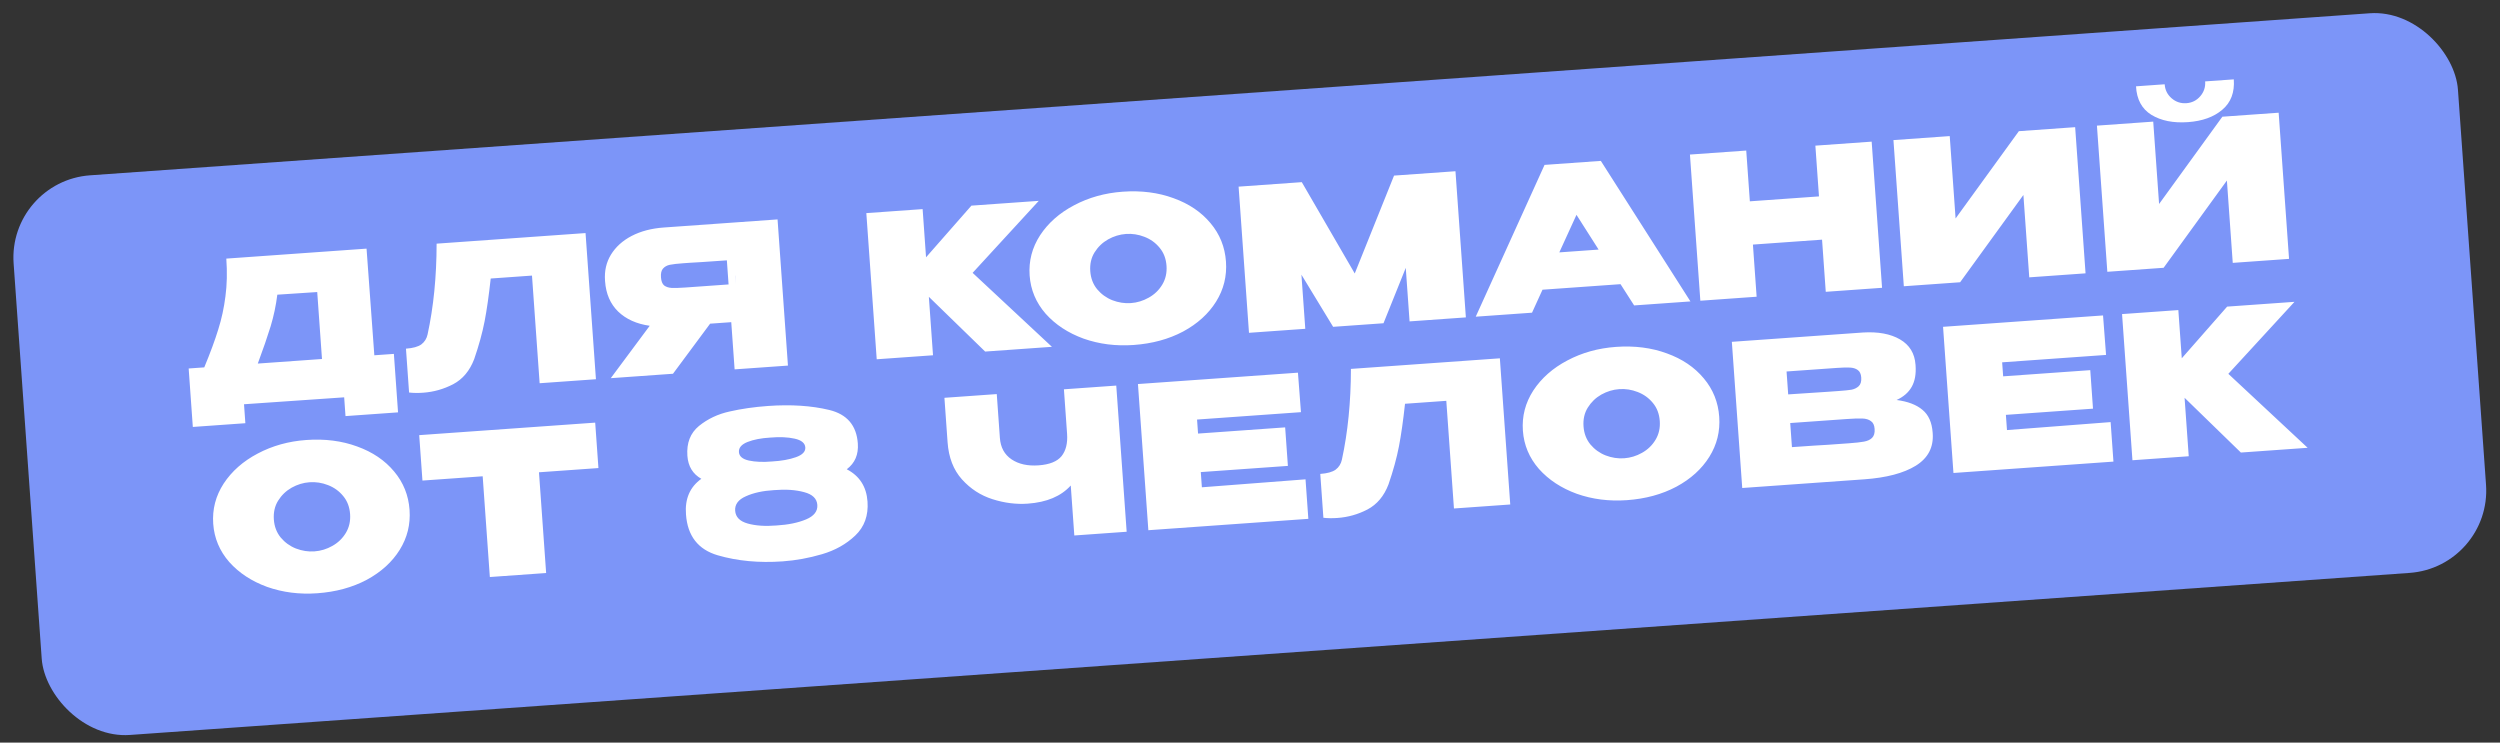
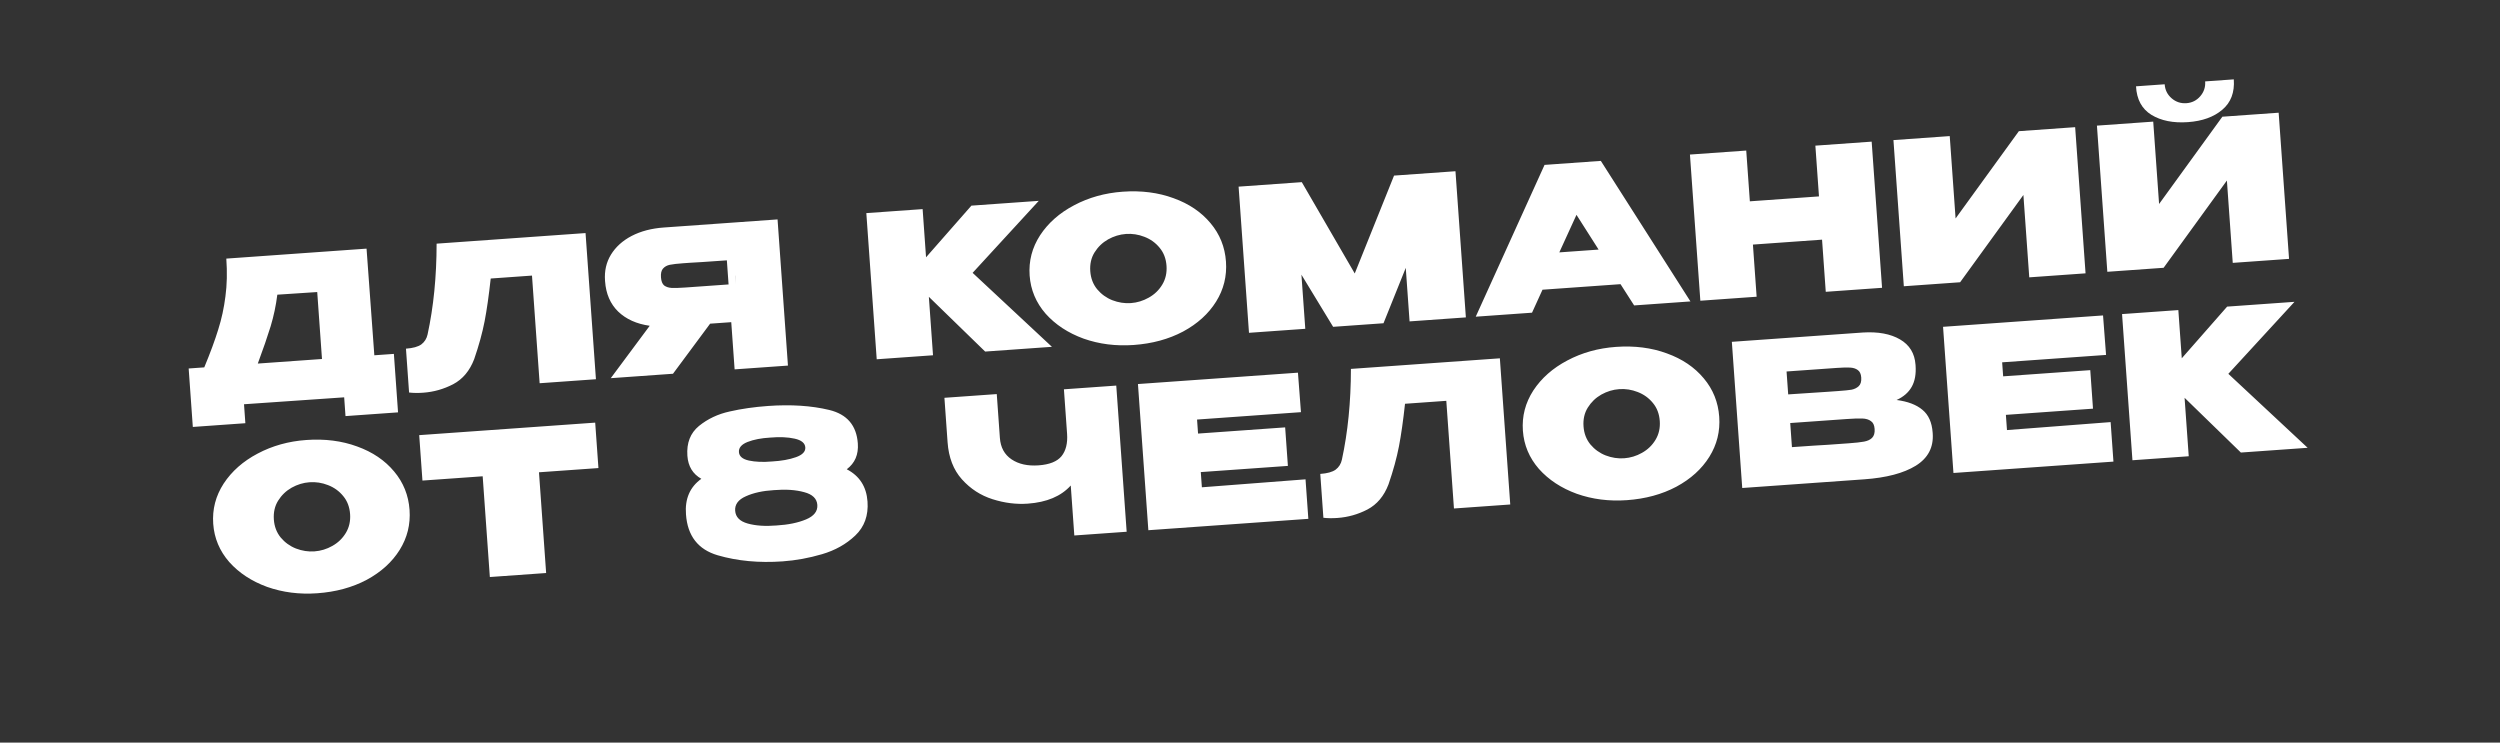
<svg xmlns="http://www.w3.org/2000/svg" width="303" height="90" viewBox="0 0 303 90" fill="none">
  <rect x="0" y="0" width="303" height="90" fill="#333333" stroke="none" />
-   <rect x="0.941" y="21.957" width="297" height="68" rx="10" transform="rotate(-4.066 0.941 21.957)" fill="#7C95F8" />
  <path d="M45.369 43.06L47.739 42.892L48.243 49.978L41.875 50.431L41.714 48.156L29.574 48.995L29.738 51.293L23.37 51.746L22.866 44.66L24.757 44.526C25.497 42.741 26.061 41.209 26.452 39.93C26.858 38.65 27.148 37.314 27.322 35.922C27.511 34.529 27.547 33.003 27.429 31.343L44.426 30.135L45.369 43.06ZM33.611 35.715C33.447 37.026 33.177 38.305 32.801 39.551C32.423 40.781 31.904 42.285 31.245 44.064L39.025 43.511L38.448 35.396L33.611 35.715ZM70.968 28.248L72.227 45.963L65.404 46.448L64.477 33.401L59.474 33.757C59.251 35.81 59.004 37.535 58.735 38.934C58.465 40.333 58.045 41.862 57.473 43.523C56.932 44.941 56.082 45.956 54.923 46.568C53.778 47.162 52.567 47.505 51.29 47.596C50.652 47.641 50.082 47.634 49.58 47.573L49.203 42.258C50.048 42.198 50.67 42.026 51.067 41.741C51.462 41.44 51.714 41.037 51.823 40.532C52.548 37.193 52.913 33.525 52.917 29.531L70.968 28.248ZM89.189 34.411C89.15 33.628 89.126 33.293 89.118 33.406L89.189 34.411ZM95.499 44.309L89.035 44.768L88.628 39.047L86.067 39.229L81.566 45.299L74.025 45.835L78.746 39.484C77.159 39.261 75.883 38.686 74.919 37.76C73.971 36.833 73.442 35.611 73.335 34.095L73.328 33.999C73.245 32.834 73.484 31.79 74.044 30.868C74.619 29.929 75.455 29.172 76.553 28.597C77.667 28.02 78.966 27.679 80.45 27.574L94.24 26.593L95.499 44.309ZM82.827 31.904C82.093 31.956 81.544 32.019 81.181 32.093C80.833 32.166 80.555 32.322 80.348 32.562C80.155 32.784 80.076 33.134 80.11 33.613C80.142 34.076 80.27 34.404 80.492 34.596C80.729 34.772 81.025 34.871 81.38 34.894C81.75 34.916 82.302 34.901 83.037 34.849L83.061 34.847L88.303 34.474L88.096 31.554C85.59 31.732 84.097 31.83 83.617 31.848L82.827 31.904ZM117.881 33.069L127.493 42.034L119.401 42.61L112.577 35.973L113.081 43.059L106.258 43.544L104.999 25.829L111.822 25.344L112.237 31.185L117.735 24.923L125.898 24.343L117.881 33.069ZM136.076 23.234C138.326 23.074 140.382 23.337 142.243 24.023C144.103 24.693 145.595 25.702 146.717 27.049C147.838 28.381 148.462 29.933 148.588 31.704C148.713 33.46 148.314 35.076 147.393 36.553C146.471 38.031 145.138 39.24 143.392 40.182C141.645 41.108 139.647 41.652 137.396 41.812C135.242 41.965 133.219 41.708 131.326 41.04C129.449 40.355 127.918 39.349 126.733 38.022C125.563 36.678 124.916 35.136 124.792 33.396C124.667 31.64 125.089 30.015 126.057 28.518C127.042 27.02 128.415 25.808 130.178 24.881C131.955 23.936 133.921 23.388 136.076 23.234ZM137.06 36.735C137.826 36.68 138.548 36.46 139.226 36.075C139.921 35.689 140.469 35.161 140.87 34.491C141.272 33.821 141.442 33.063 141.382 32.217C141.321 31.355 141.045 30.629 140.554 30.038C140.061 29.431 139.444 28.986 138.702 28.702C137.976 28.417 137.23 28.301 136.464 28.356C135.714 28.409 134.992 28.629 134.297 29.015C133.619 29.4 133.071 29.928 132.653 30.6C132.251 31.254 132.08 32.012 132.141 32.874C132.202 33.719 132.478 34.446 132.97 35.052C133.478 35.658 134.095 36.103 134.821 36.389C135.563 36.673 136.309 36.788 137.06 36.735ZM176.403 20.753L177.663 38.468L170.84 38.953L170.379 32.465L167.68 39.178L161.575 39.611L157.733 33.292L158.2 39.851L151.377 40.337L150.118 22.621L157.778 22.077L164.195 33.145L168.958 21.282L176.403 20.753ZM204.881 36.533L198.058 37.018L196.408 34.441L186.951 35.113L185.682 37.898L178.859 38.383L187.199 19.985L194.022 19.5L204.881 36.533ZM191.07 26.038L188.988 30.589L193.752 30.25L191.07 26.038ZM212.082 24.4L220.46 23.804L220.023 17.652L226.846 17.167L228.105 34.882L221.282 35.367L220.833 29.047L212.454 29.643L212.904 35.963L206.081 36.448L204.821 18.732L211.644 18.247L212.082 24.4ZM236.308 16.494L237.017 26.477L244.686 15.898L251.509 15.413L252.769 33.129L245.946 33.614L245.236 23.631L237.567 34.209L230.744 34.694L229.485 16.979L236.308 16.494ZM265.186 14.802C263.398 14.929 261.918 14.633 260.744 13.915C259.586 13.195 258.967 12.044 258.886 10.462L262.358 10.215C262.406 10.901 262.687 11.467 263.2 11.912C263.713 12.356 264.312 12.554 264.999 12.506C265.669 12.458 266.226 12.178 266.671 11.665C267.116 11.152 267.314 10.553 267.265 9.866L270.736 9.619C270.849 11.199 270.383 12.428 269.338 13.304C268.31 14.179 266.926 14.678 265.186 14.802ZM261.681 24.724L269.35 14.145L276.173 13.66L277.432 31.375L270.609 31.86L269.9 21.878L262.23 32.456L255.408 32.941L254.148 15.226L260.971 14.741L261.681 24.724ZM37.125 53.327C39.376 53.167 41.432 53.43 43.293 54.115C45.153 54.785 46.644 55.794 47.767 57.142C48.888 58.474 49.512 60.025 49.638 61.797C49.762 63.552 49.364 65.169 48.442 66.646C47.521 68.123 46.187 69.332 44.442 70.275C42.695 71.201 40.696 71.744 38.446 71.904C36.291 72.057 34.268 71.8 32.376 71.132C30.499 70.448 28.968 69.442 27.782 68.114C26.612 66.77 25.965 65.228 25.842 63.488C25.717 61.733 26.139 60.107 27.107 58.61C28.091 57.113 29.465 55.9 31.227 54.973C33.005 54.029 34.971 53.48 37.125 53.327ZM38.109 66.827C38.875 66.772 39.597 66.553 40.276 66.168C40.97 65.781 41.518 65.253 41.92 64.583C42.321 63.913 42.492 63.155 42.432 62.309C42.37 61.447 42.094 60.721 41.603 60.13C41.111 59.524 40.494 59.078 39.752 58.794C39.026 58.509 38.28 58.394 37.514 58.448C36.763 58.501 36.041 58.721 35.347 59.107C34.668 59.492 34.12 60.021 33.703 60.692C33.3 61.346 33.13 62.104 33.191 62.966C33.251 63.812 33.527 64.538 34.02 65.145C34.528 65.75 35.145 66.195 35.871 66.481C36.613 66.765 37.359 66.88 38.109 66.827ZM51.2 58.245L50.808 52.739L72.138 51.223L51.2 58.245ZM72.138 51.223L72.53 56.729L65.324 57.241L66.192 69.45L59.369 69.935L58.501 57.726L51.2 58.245L50.808 52.739L72.138 51.223ZM102.627 56.875C104.176 57.679 105.015 58.983 105.143 60.786C105.263 62.478 104.767 63.853 103.655 64.91C102.558 65.951 101.216 66.704 99.629 67.169C98.043 67.635 96.451 67.925 94.855 68.038C91.998 68.241 89.374 67.995 86.983 67.299C84.607 66.601 83.327 64.952 83.142 62.35C82.993 60.468 83.612 59.029 85.001 58.032C83.965 57.448 83.401 56.517 83.311 55.24C83.201 53.692 83.668 52.488 84.714 51.628C85.775 50.767 87.017 50.181 88.439 49.871C89.859 49.546 91.407 49.324 93.083 49.204C95.876 49.006 98.35 49.167 100.504 49.687C102.658 50.208 103.813 51.561 103.969 53.748C104.064 55.089 103.617 56.131 102.627 56.875ZM93.355 53.035C92.269 53.096 91.351 53.273 90.602 53.567C89.869 53.86 89.521 54.27 89.559 54.796C89.595 55.307 89.996 55.648 90.762 55.818C91.544 55.987 92.477 56.025 93.561 55.931C94.712 55.866 95.678 55.693 96.46 55.413C97.258 55.131 97.639 54.735 97.603 54.224C97.565 53.698 97.131 53.344 96.3 53.162C95.485 52.98 94.503 52.937 93.355 53.035ZM94.113 63.688C95.534 63.603 96.728 63.358 97.694 62.952C98.659 62.547 99.115 61.961 99.06 61.195C99.006 60.429 98.472 59.913 97.459 59.648C96.444 59.368 95.227 59.286 93.808 59.403C92.45 59.483 91.313 59.732 90.397 60.15C89.479 60.553 89.047 61.137 89.102 61.903C89.156 62.669 89.666 63.186 90.631 63.454C91.597 63.722 92.757 63.8 94.113 63.688ZM128.947 47.184L135.291 46.733L136.551 64.448L130.207 64.9L129.776 58.843C128.602 60.145 126.865 60.878 124.567 61.042C123.163 61.142 121.738 60.962 120.294 60.503C118.85 60.044 117.614 59.242 116.586 58.096C115.558 56.95 114.979 55.452 114.847 53.6L114.464 48.214L120.808 47.763L121.186 53.077C121.268 54.227 121.738 55.091 122.597 55.672C123.457 56.252 124.549 56.495 125.873 56.401C127.198 56.307 128.126 55.936 128.657 55.289C129.188 54.626 129.412 53.72 129.33 52.571L128.947 47.184ZM156.093 56.467L145.536 57.217L145.667 59.06L158.23 58.095L158.571 62.883L139.18 64.262L137.92 46.546L157.311 45.168L157.676 49.954L145.083 50.849L145.204 52.549L155.761 51.798L156.093 56.467ZM181.783 43.428L183.042 61.144L176.219 61.629L175.292 48.581L170.288 48.937C170.065 50.99 169.819 52.716 169.55 54.114C169.28 55.513 168.859 57.043 168.288 58.704C167.747 60.121 166.897 61.136 165.737 61.748C164.592 62.343 163.382 62.685 162.105 62.776C161.467 62.822 160.897 62.814 160.395 62.753L160.017 57.439C160.863 57.379 161.484 57.206 161.881 56.921C162.277 56.62 162.529 56.218 162.637 55.713C163.362 52.373 163.727 48.706 163.732 44.711L181.783 43.428ZM195.858 42.043C198.108 41.883 200.164 42.145 202.025 42.831C203.886 43.501 205.377 44.51 206.499 45.858C207.621 47.19 208.244 48.741 208.37 50.513C208.495 52.268 208.096 53.885 207.175 55.362C206.253 56.839 204.92 58.048 203.174 58.99C201.427 59.917 199.429 60.46 197.179 60.62C195.024 60.773 193.001 60.516 191.109 59.848C189.231 59.164 187.7 58.158 186.515 56.83C185.345 55.486 184.698 53.944 184.574 52.204C184.449 50.449 184.871 48.823 185.839 47.326C186.824 45.829 188.197 44.616 189.96 43.689C191.737 42.745 193.703 42.196 195.858 42.043ZM196.842 55.543C197.608 55.488 198.33 55.269 199.008 54.884C199.703 54.497 200.251 53.969 200.652 53.299C201.054 52.629 201.224 51.871 201.164 51.025C201.103 50.163 200.827 49.437 200.336 48.846C199.843 48.24 199.226 47.794 198.484 47.51C197.758 47.225 197.012 47.109 196.246 47.164C195.496 47.217 194.774 47.437 194.079 47.823C193.401 48.208 192.853 48.737 192.436 49.408C192.033 50.062 191.862 50.82 191.924 51.682C191.984 52.528 192.26 53.254 192.752 53.861C193.26 54.466 193.877 54.911 194.604 55.197C195.346 55.481 196.092 55.596 196.842 55.543ZM229.866 48.479C231.226 48.655 232.273 49.054 233.007 49.676C233.739 50.281 234.15 51.198 234.237 52.427L234.244 52.523C234.364 54.215 233.679 55.523 232.189 56.447C230.713 57.354 228.627 57.903 225.93 58.095L225.882 58.098L225.116 58.153L211.159 59.145L209.9 41.429L225.772 40.301C227.624 40.185 229.128 40.464 230.282 41.135C231.437 41.807 232.063 42.829 232.16 44.202L232.167 44.298C232.241 45.335 232.086 46.196 231.701 46.881C231.317 47.566 230.705 48.099 229.866 48.479ZM222.811 47.393C223.529 47.342 224.063 47.288 224.412 47.231C224.759 47.158 225.046 47.017 225.272 46.809C225.513 46.583 225.616 46.231 225.582 45.752C225.551 45.321 225.409 45.019 225.156 44.844C224.919 44.669 224.608 44.57 224.221 44.55C223.851 44.528 223.314 44.542 222.612 44.592L222.588 44.594L216.531 45.024L216.729 47.801L221.614 47.478L222.811 47.393ZM224.056 53.729C224.885 53.67 225.506 53.601 225.918 53.524C226.345 53.446 226.671 53.294 226.896 53.069C227.135 52.828 227.238 52.468 227.204 51.989C227.171 51.526 227.02 51.208 226.751 51.035C226.497 50.844 226.153 50.74 225.719 50.723C225.3 50.705 224.676 50.725 223.846 50.784L223.822 50.786L216.976 51.272L217.183 54.193C219.274 54.044 220.735 53.949 221.566 53.906C222.412 53.845 222.986 53.805 223.289 53.783L224.056 53.729ZM253.671 49.53L243.114 50.281L243.245 52.124L255.808 51.158L256.149 55.947L236.758 57.325L235.498 39.61L254.889 38.231L255.254 43.017L242.661 43.913L242.782 45.612L253.34 44.862L253.671 49.53ZM270.074 45.308L279.686 54.273L271.595 54.848L264.771 48.212L265.275 55.298L258.452 55.783L257.193 38.067L264.015 37.582L264.431 43.424L269.928 37.162L278.092 36.582L270.074 45.308Z" fill="white" />
</svg>